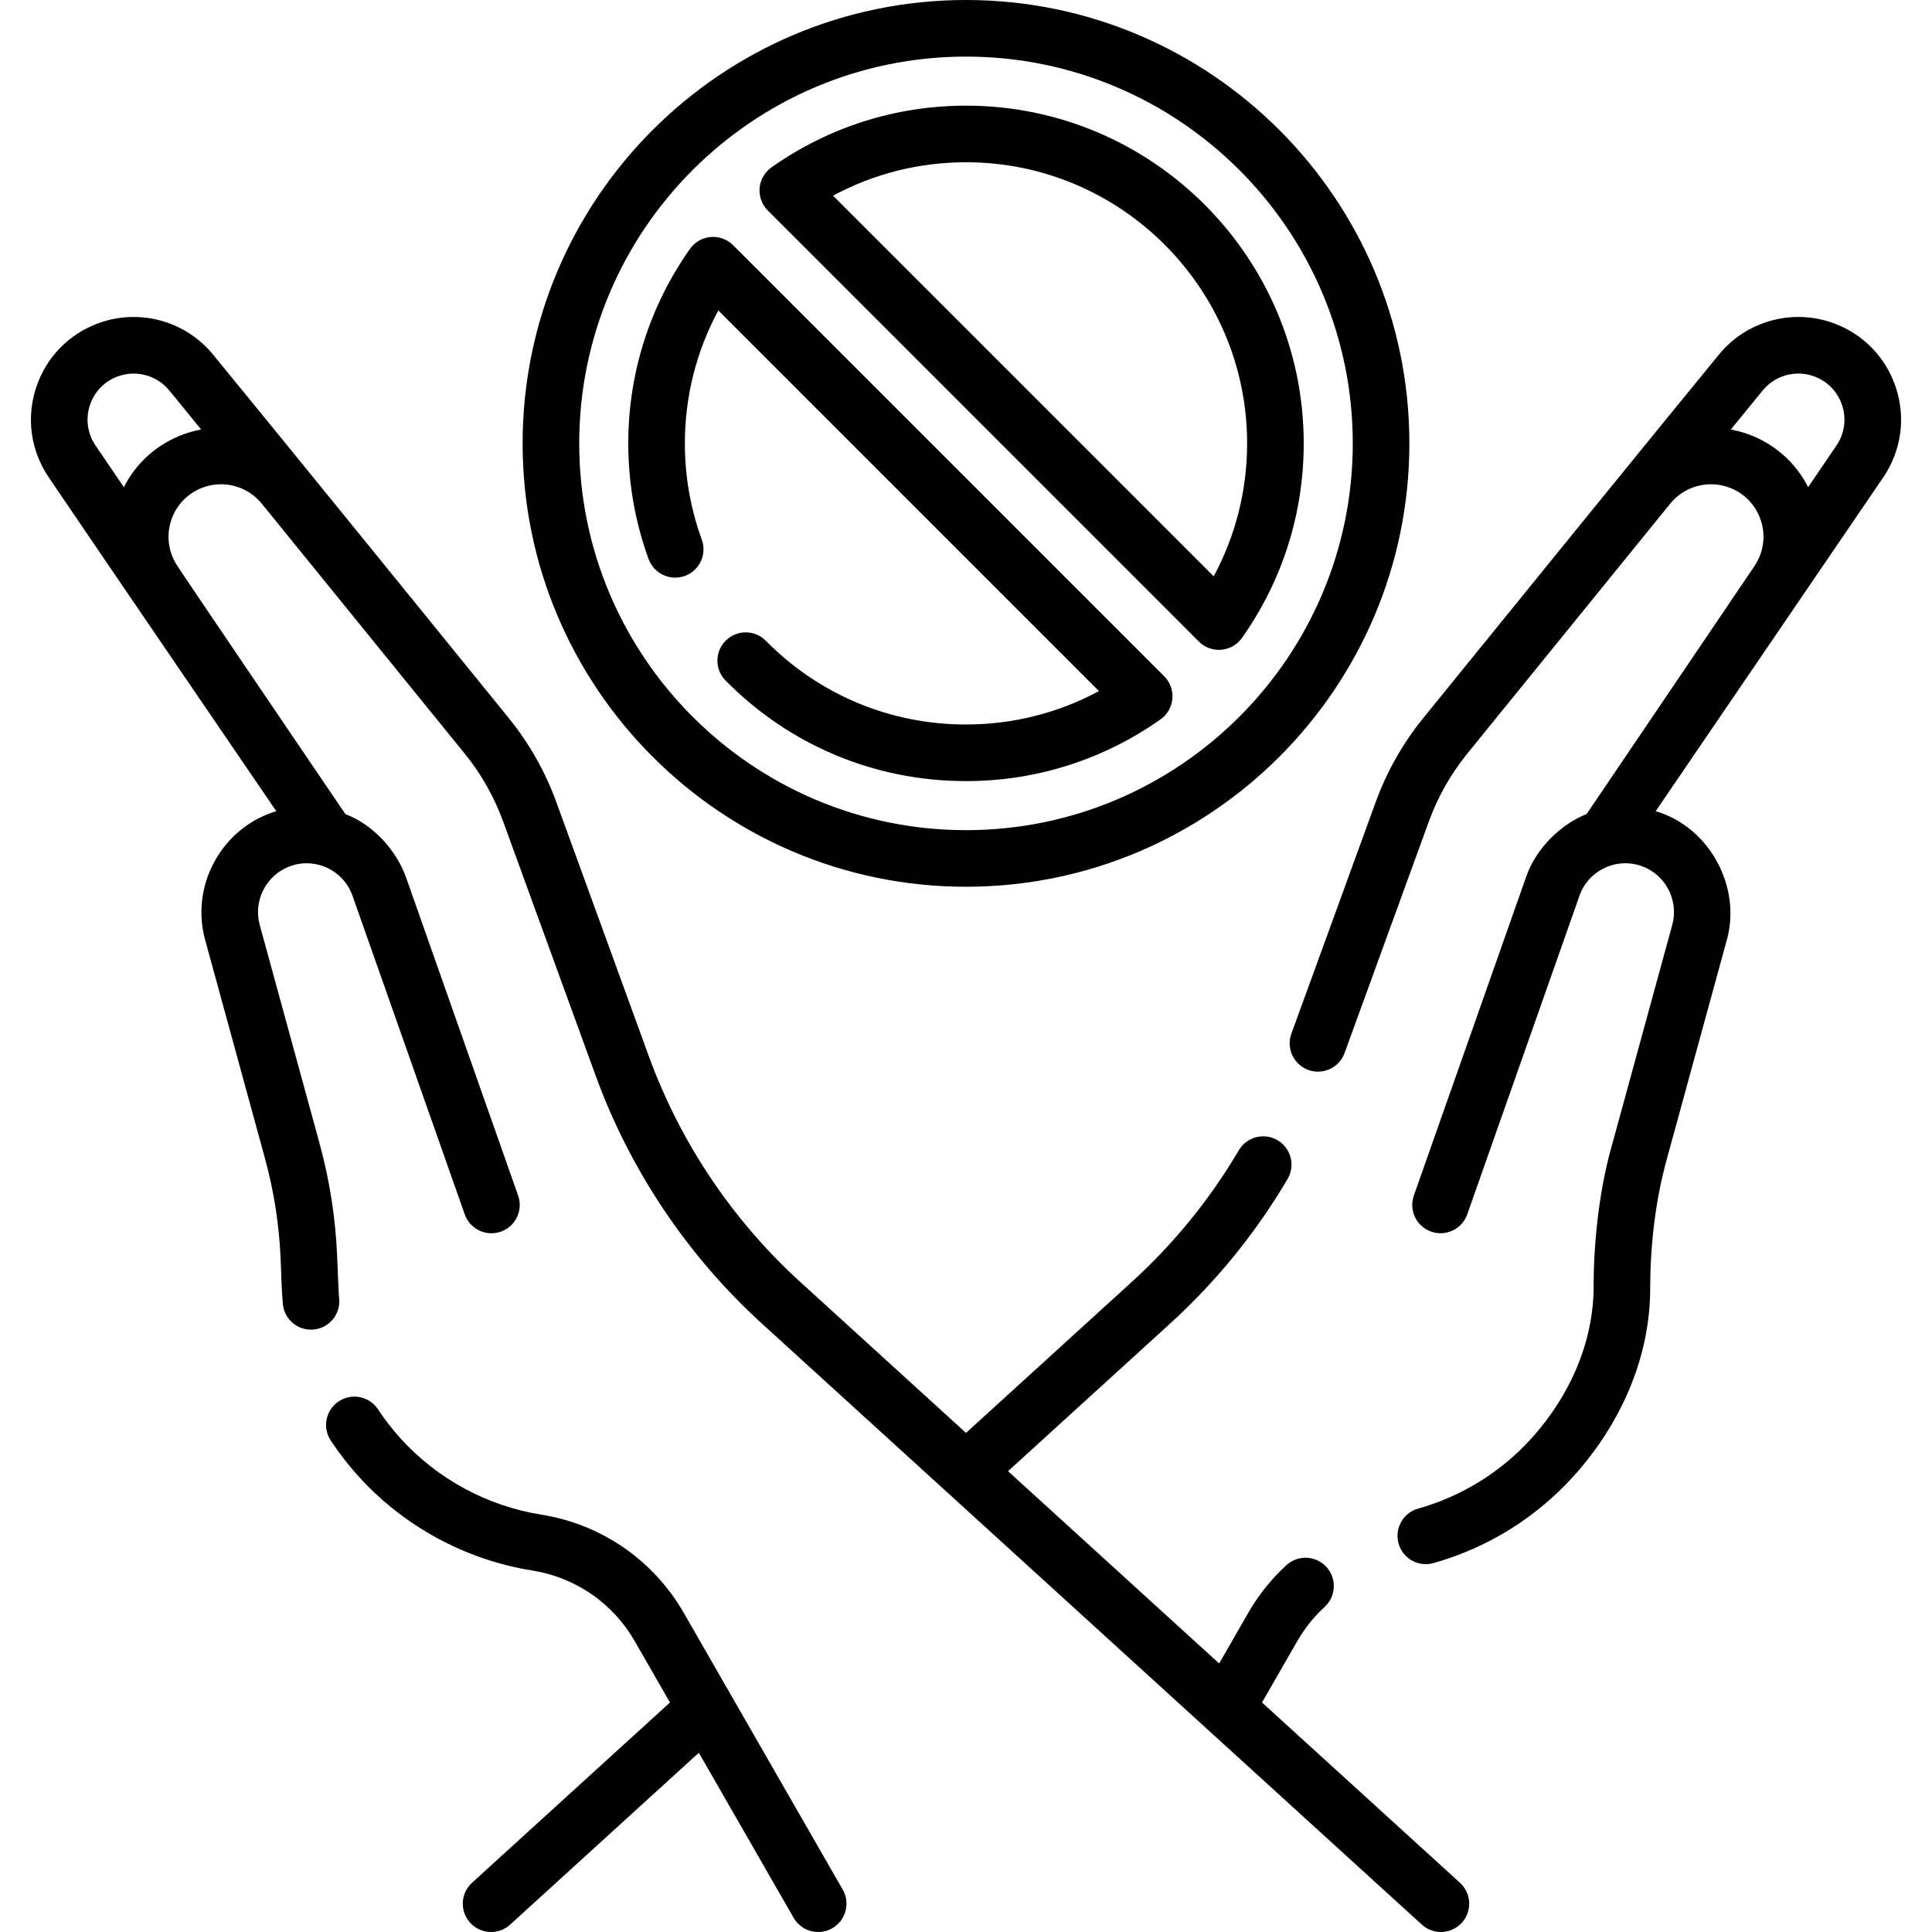
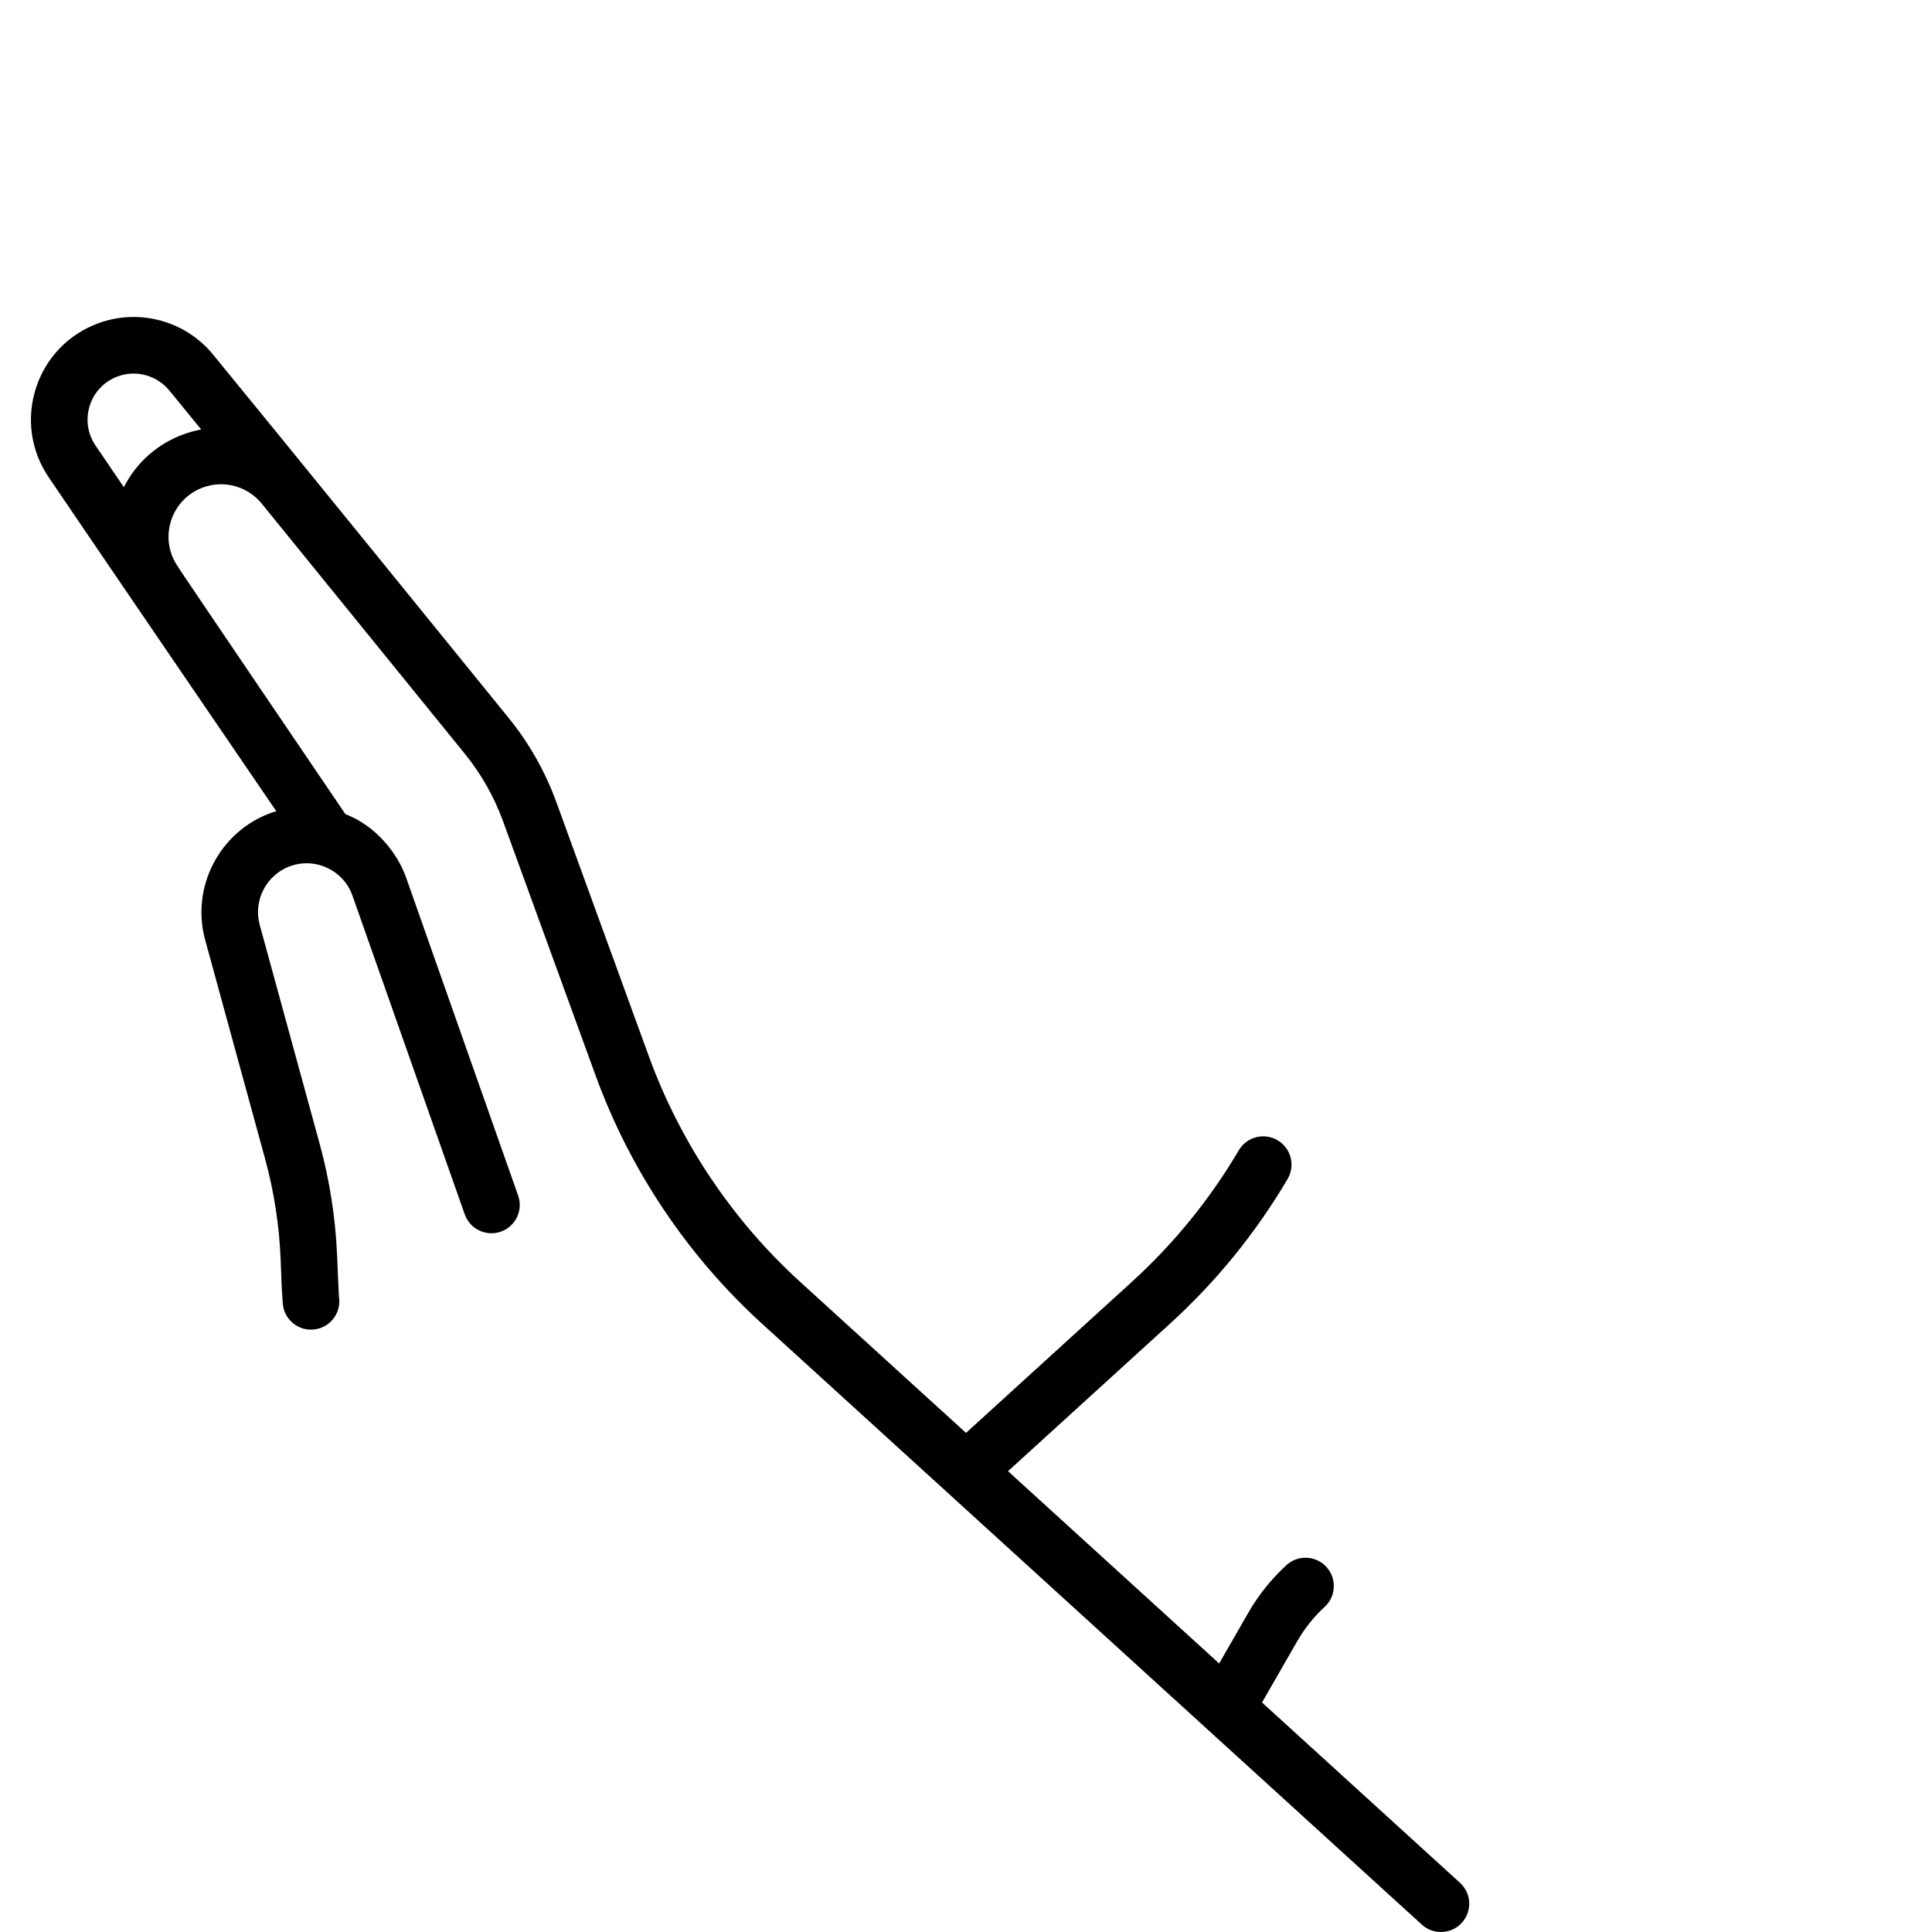
<svg xmlns="http://www.w3.org/2000/svg" id="Capa_1" enable-background="new 0 0 512.001 512.001" height="512" viewBox="0 0 512.001 512.001" width="512">
  <g>
    <path d="m334.45 451.18 9.325-16.237c1.95-3.396 4.398-6.461 7.279-9.11 3.048-2.805 3.246-7.549.441-10.598-2.804-3.048-7.548-3.245-10.598-.441-4.009 3.688-7.417 7.954-10.131 12.679l-7.675 13.364-55.954-50.96 42.983-39.145c12.238-11.147 22.703-24.029 31.104-38.286 2.103-3.569.914-8.167-2.654-10.27-3.567-2.102-8.166-.914-10.27 2.654-7.638 12.963-17.153 24.676-28.281 34.812l-44.019 40.09-44.02-40.091c-17.902-16.305-31.742-36.95-40.024-59.704l-24.523-67.374c-2.952-8.109-7.206-15.616-12.644-22.312-16.614-20.475-62.276-76.746-78.213-96.146-7.305-9.036-19.547-12.435-30.465-8.463-7.919 2.883-13.958 9.132-16.566 17.146s-1.406 16.621 3.319 23.644c13.586 20.032 46.604 68.405 60.354 88.537-.502.152-1.003.315-1.5.496-13.542 4.93-21.169 19.679-17.363 33.579l15.88 58c2.378 8.685 3.768 17.654 4.131 26.657.21 4.336.188 7.029.584 11.86.36 3.89 3.629 6.809 7.459 6.809.231-.001.466-.011.701-.033 4.125-.382 7.158-4.036 6.775-8.16-.083.055-.486-9.711-.531-11.08-.409-10.137-1.975-20.235-4.652-30.014l-15.88-58c-1.759-6.426 1.767-13.244 8.027-15.522 3.261-1.187 6.783-1.024 9.92.459 3.137 1.482 5.499 4.101 6.651 7.374l29.742 84.426c1.376 3.907 5.661 5.957 9.566 4.582 3.906-1.377 5.958-5.659 4.582-9.566l-29.742-84.425c-2.362-6.605-8.268-13.728-16.032-16.659 0 0-44.664-65.778-44.452-65.675-2.435-3.572-3.073-7.979-1.748-12.095 1.325-4.118 4.417-7.328 8.481-8.808 5.57-2.028 11.819-.297 15.555 4.303l53.772 66.232c4.384 5.398 7.812 11.451 10.192 17.988l24.523 67.374c9.108 25.025 24.331 47.731 44.021 65.663l174.928 159.313c1.438 1.31 3.245 1.955 5.048 1.955 2.037 0 4.067-.825 5.547-2.45 2.789-3.062 2.567-7.806-.495-10.595zm-301.627-322.075-7.535-11.08c-2.111-3.138-2.651-6.999-1.48-10.595 1.17-3.596 3.88-6.4 7.434-7.693 4.896-1.784 10.392-.258 13.694 3.827l8.381 10.258c-1.557.288-3.106.699-4.63 1.253-6.982 2.541-12.575 7.542-15.864 14.03z" />
-     <path d="m181.232 427.473c-8.057-14.026-21.838-23.533-37.81-26.082-14.338-2.289-27.595-9.482-37.328-20.255-2.157-2.388-4.148-4.959-5.92-7.644-2.28-3.457-6.932-4.412-10.391-2.129-3.457 2.281-4.41 6.933-2.129 10.391 2.187 3.313 4.646 6.489 7.309 9.438 12.02 13.303 28.39 22.186 46.095 25.012 11.477 1.831 21.378 8.662 27.166 18.74l9.325 16.236-52.458 47.775c-3.062 2.789-3.284 7.532-.495 10.595 1.479 1.625 3.51 2.45 5.547 2.45 1.803 0 3.61-.646 5.048-1.955l50.009-45.545 25.119 43.735c1.387 2.415 3.913 3.766 6.511 3.766 1.267 0 2.551-.321 3.729-.997 3.592-2.063 4.831-6.647 2.769-10.239-.001 0-41.953-73.044-42.096-73.292z" />
-     <path d="m502.456 102.787c-2.608-8.014-8.647-14.263-16.566-17.146-10.92-3.975-23.162-.574-30.44 8.433-16.095 19.594-61.868 76.004-78.237 96.177-5.438 6.696-9.691 14.203-12.644 22.312l-22.339 61.371c-1.417 3.893.59 8.196 4.482 9.613.847.308 1.713.454 2.564.454 3.063 0 5.94-1.892 7.049-4.937l22.339-61.371c2.38-6.537 5.809-12.59 10.192-17.988l53.772-66.232c3.735-4.6 9.986-6.33 15.554-4.303 4.065 1.479 7.157 4.689 8.482 8.808 1.324 4.116.687 8.523-1.748 12.095-.066.099-44.453 65.676-44.453 65.676-6.405 2.457-13.322 8.764-16.032 16.658l-29.743 84.426c-1.376 3.907.676 8.189 4.582 9.566 3.905 1.375 8.19-.676 9.566-4.582l29.743-84.427c1.152-3.272 3.515-5.891 6.651-7.373 3.138-1.483 6.66-1.646 9.92-.459 6.261 2.278 9.786 9.097 8.027 15.522l-15.88 58c-3.192 10.965-4.966 24.857-4.966 37.803 0 14.907-6.435 29.189-16.429 40.251-8.079 8.942-18.482 15.396-30.083 18.664-3.987 1.122-6.309 5.265-5.186 9.252.931 3.308 3.94 5.469 7.215 5.469.673 0 1.357-.092 2.037-.283 14.325-4.034 27.17-12.003 37.147-23.045 12.341-13.659 20.286-31.297 20.286-49.704 0-10.907 1.281-23.106 4.444-34.445l15.88-58c3.854-13.88-4.441-29.783-18.864-34.074l60.374-88.567c4.71-6.993 5.913-15.6 3.304-23.614zm-15.724 15.208-7.556 11.11c-3.289-6.488-8.882-11.489-15.864-14.03-1.523-.554-3.072-.965-4.629-1.253l8.405-10.288c3.278-4.053 8.771-5.583 13.67-3.797 3.554 1.293 6.264 4.098 7.434 7.693 1.171 3.596.631 7.458-1.46 10.565z" />
-     <path d="m317.716 170.024c1.413 1.412 3.323 2.196 5.303 2.196.213 0 .427-.009.641-.027 2.204-.188 4.212-1.341 5.488-3.147 10.698-15.158 16.353-32.982 16.353-51.546 0-49.351-40.149-89.5-89.5-89.5-18.564 0-36.389 5.655-51.546 16.354-1.807 1.275-2.959 3.283-3.147 5.487s.605 4.379 2.169 5.943zm-61.716-127.024c41.079 0 74.5 33.421 74.5 74.5 0 12.421-3.042 24.443-8.86 35.234l-100.874-100.873c10.79-5.819 22.813-8.861 35.234-8.861z" />
-     <path d="m185.98 143.009c-2.973-8.158-4.479-16.74-4.479-25.509 0-12.421 3.042-24.443 8.86-35.233l100.873 100.873c-10.79 5.818-22.812 8.86-35.234 8.86-20.092 0-38.929-7.879-53.041-22.184-2.908-2.951-7.658-2.981-10.605-.072-2.949 2.908-2.981 7.657-.072 10.605 16.951 17.186 39.581 26.651 63.718 26.651 18.565 0 36.39-5.655 51.546-16.354 1.807-1.275 2.959-3.283 3.147-5.487s-.605-4.379-2.169-5.943l-114.24-114.239c-1.565-1.564-3.74-2.358-5.943-2.169-2.204.188-4.212 1.341-5.487 3.147-10.699 15.157-16.354 32.981-16.354 51.545 0 10.525 1.812 20.836 5.386 30.644 1.417 3.891 5.72 5.897 9.614 4.479 3.893-1.418 5.898-5.723 4.48-9.614z" />
-     <path d="m256 235c64.79 0 117.5-52.71 117.5-117.5s-52.71-117.5-117.5-117.5-117.5 52.71-117.5 117.5 52.71 117.5 117.5 117.5zm0-220c56.519 0 102.5 45.981 102.5 102.5s-45.981 102.5-102.5 102.5-102.5-45.981-102.5-102.5 45.982-102.5 102.5-102.5z" />
  </g>
</svg>